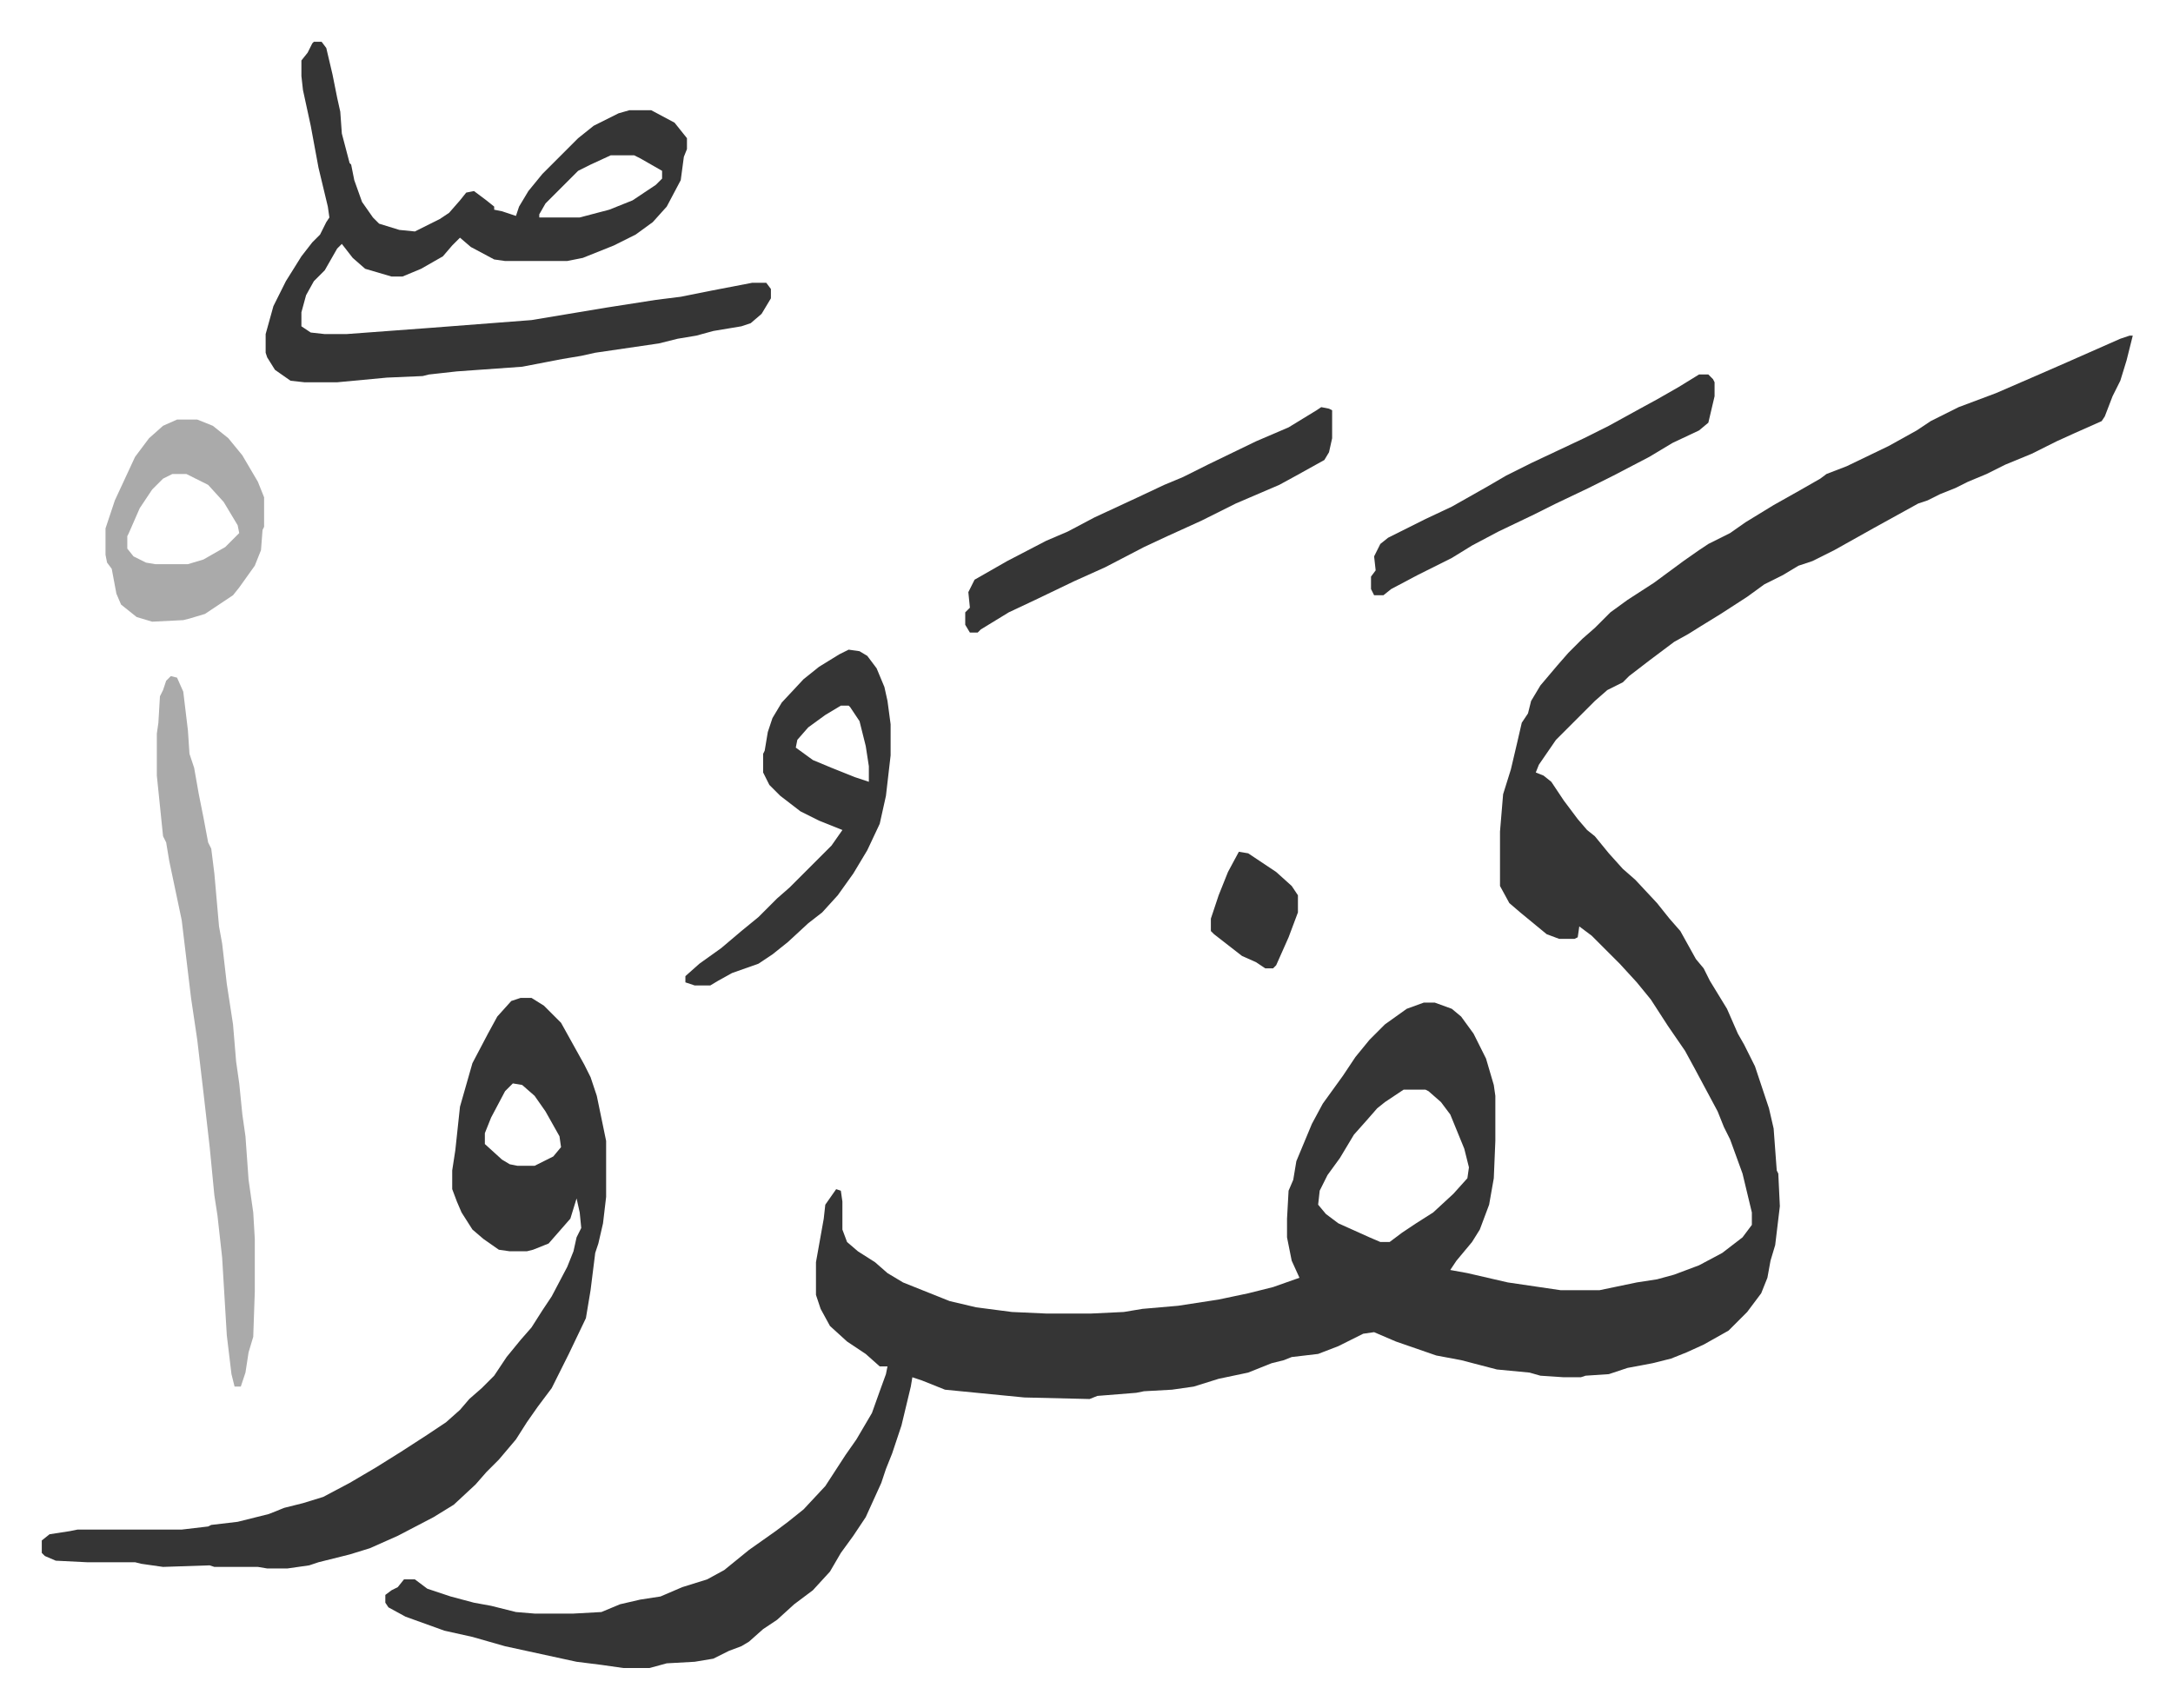
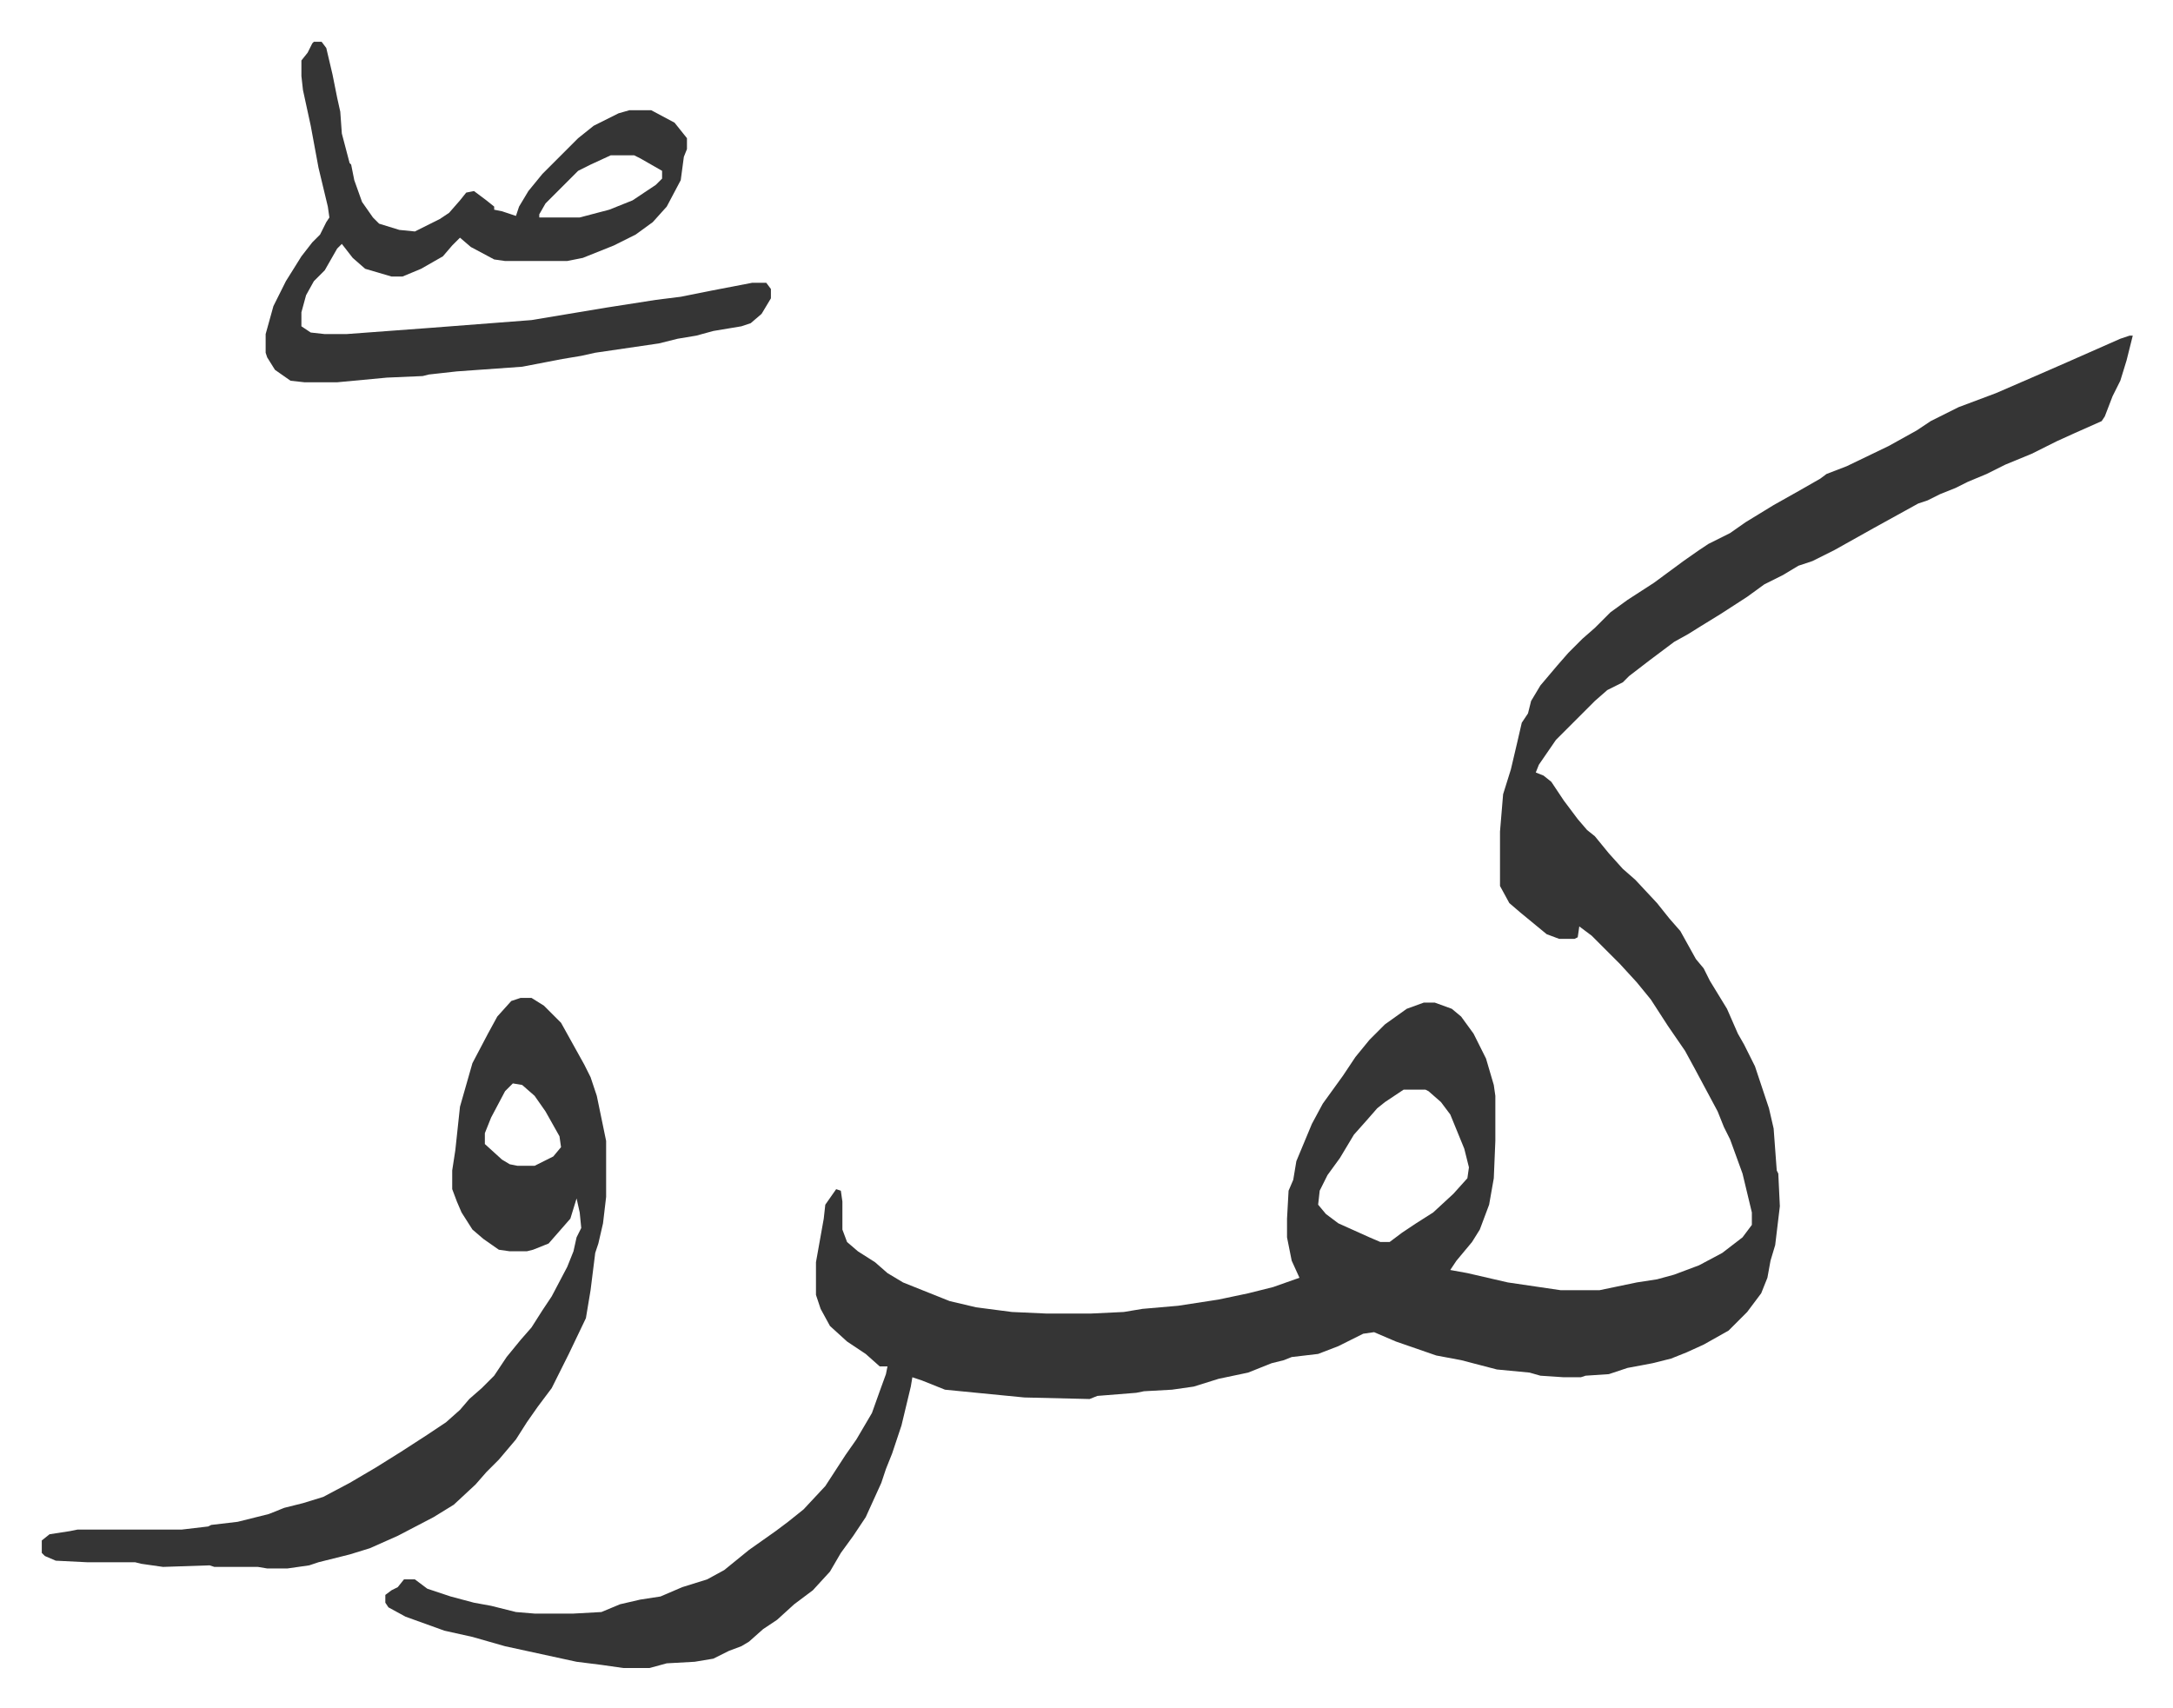
<svg xmlns="http://www.w3.org/2000/svg" role="img" viewBox="-26.88 72.12 1397.76 1098.76">
  <path fill="#353535" id="rule_normal" d="M1343 288h2l-4 16-4 13-5 10-5 13-2 3-18 8-11 5-16 8-17 7-12 6-12 5-8 4-10 4-8 4-6 2-29 16-25 14-14 7-9 3-10 6-12 6-11 8-17 11-13 8-8 5-9 5-16 12-13 10-4 4-10 5-8 7-5 5-20 20-11 16-2 5 5 2 5 4 8 12 9 12 6 7 5 4 9 11 9 10 8 7 14 15 8 10 7 8 10 18 5 6 4 8 11 18 7 16 4 7 7 14 9 27 3 13 2 27 1 2 1 21-3 25-3 10-2 11-4 10-9 12-12 12-16 9-11 5-10 4-12 3-16 3-12 4-15 1-3 1h-11l-15-1-7-2-21-2-23-6-16-3-26-9-14-6-7 1-16 8-13 5-17 2-5 2-8 2-15 6-19 4-16 5-14 2-18 1-5 1-25 2-5 2-42-1-51-5-15-6-6-2-1 6-6 25-6 18-4 10-3 9-10 22-8 12-8 11-7 12-11 12-12 9-11 10-9 6-9 8-5 3-8 3-10 5-12 2-18 1-11 3h-17l-14-2-16-2-23-5-23-5-21-6-18-4-25-9-11-6-2-3v-5l4-3 4-2 4-5h7l8 6 15 5 15 4 11 2 16 4 12 1h25l18-1 12-5 13-3 13-2 14-6 16-5 11-6 16-13 17-12 8-6 10-8 14-15 13-20 7-10 10-17 5-14 4-11 1-5h-5l-9-8-12-8-11-10-6-11-3-9v-21l5-28 1-9 7-10 3 1 1 7v18l3 8 7 6 11 7 8 7 10 6 25 10 5 2 17 4 23 3 22 1h29l21-1 12-2 23-2 26-4 19-4 16-4 17-6-5-11-3-15v-12l1-18 3-7 2-12 10-24 7-13 13-18 8-12 9-11 10-10 14-10 11-4h7l11 4 6 5 8 11 8 16 5 17 1 7v29l-1 24-3 17-6 16-5 8-10 12-4 6 11 2 26 6 34 5h25l24-5 13-2 11-3 16-6 15-8 13-10 6-8v-8l-6-25-8-22-4-8-4-10-15-28-6-11-11-16-11-17-9-11-11-12-18-18-8-6-1 7-2 1h-10l-8-3-17-14-7-6-6-11v-35l2-24 5-16 4-17 3-13 4-6 2-8 6-10 11-13 7-8 9-9 8-7 10-10 11-8 17-11 19-14 10-7 6-4 14-7 10-7 18-11 16-9 14-8 4-3 13-5 27-13 18-10 9-6 6-3 12-6 24-9 30-13 16-7 34-15zM876 773l-12 8-5 4-7 8-8 9-9 15-8 11-5 10-1 9 5 6 8 6 20 9 7 3h6l8-6 9-6 11-7 13-12 9-10 1-7-3-12-9-22-6-8-8-7-2-1zm-568-59h7l8 5 11 11 15 27 4 8 4 12 6 29v36l-2 17-3 13-2 6-3 24-3 18-11 23-11 22-9 12-7 10-7 11-11 13-8 8-7 8-14 13-13 8-23 12-18 8-13 4-20 5-6 2-14 2h-13l-6-1h-28l-3-1-30 1-14-2-4-1H29l-20-1-7-3-2-2v-8l5-4 13-2 5-1h67l17-2 2-1 17-2 20-5 10-4 12-3 13-4 17-9 17-10 16-10 17-11 12-8 9-8 6-7 8-7 8-8 8-12 9-11 7-8 7-11 6-9 10-19 4-10 2-9 3-6-1-10-2-9-4 13-7 8-7 8-10 4-4 1h-11l-7-1-10-7-7-6-7-11-3-7-3-8v-12l2-13 3-28 8-28 10-19 6-11 9-10zm-5 55l-5 5-9 17-4 10v7l11 10 5 3 5 1h11l12-6 5-6-1-7-9-16-7-10-8-7zM175 99h5l3 4 4 17 3 15 2 9 1 14 5 19 1 1 2 10 5 14 7 10 4 4 13 4 10 1 16-8 6-4 7-8 4-5 5-1 8 6 5 4v2l5 1 9 3 2-6 6-10 9-11 23-23 10-8 16-8 7-2h14l15 8 8 10v7l-2 5-2 15-9 17-9 10-11 8-14 7-20 8-10 2h-40l-7-1-15-8-7-6-5 5-6 7-14 8-12 5h-7l-17-5-8-7-7-9-3 3-8 14-7 7-5 9-3 11v9l6 4 9 1h14l54-4 65-5 48-8 32-5 16-2 20-4 26-5h9l3 4v6l-6 10-7 6-6 2-18 3-11 3-12 2-12 3-41 6-9 2-12 2-26 5-42 3-18 2-4 1-23 1-32 3h-21l-9-1-10-7-5-8-1-3v-12l5-18 8-16 10-16 7-9 5-5 4-8 2-3-1-7-6-25-5-27-5-23-1-9v-10l4-5 3-6zm191 73l-13 6-8 4-21 21-4 7v2h26l19-5 15-6 15-10 4-4v-5l-14-8-4-2z" />
-   <path fill="#aaa" id="rule_hamzat_wasl" d="M83 507l4 1 4 9 3 25 1 15 3 9 3 17 3 15 3 16 2 4 2 16 3 34 2 11 3 26 4 26 2 24 2 14 2 20 2 14 2 28 3 21 1 17v34l-1 29-3 10-2 13-3 9h-4l-2-8-3-25-3-50-3-27-2-13-3-31-4-35-4-34-4-27-6-50-8-38-2-12-2-4-4-39v-27l1-7 1-17 2-4 2-6z" />
-   <path fill="#353535" id="rule_normal" d="M519 490l7 1 5 3 6 8 5 12 2 9 2 15v20l-3 26-4 18-8 17-9 15-10 14-10 11-9 7-13 12-10 8-9 6-17 6-9 5-5 3h-10l-6-2v-4l9-8 14-10 13-11 11-9 12-12 8-7 27-27 7-10-15-6-12-6-13-10-7-7-4-8v-12l1-2 2-12 3-9 6-10 14-15 10-8 13-8zm-5 36l-10 6-11 8-7 8-1 5 11 8 12 5 15 6 9 3v-10l-2-13-4-16-6-9-1-1zm309-192l5 1 2 1v18l-2 9-3 5-18 10-11 6-28 12-22 11-22 10-15 7-25 13-20 9-25 12-17 8-18 11-2 2h-5l-3-5v-8l3-3-1-10 4-8 21-12 25-13 14-6 17-9 28-13 17-8 12-5 16-8 31-15 21-9 18-11z" />
-   <path fill="#aaa" id="rule_hamzat_wasl" d="M87 342h13l10 4 10 8 9 11 10 17 4 10v19l-1 2-1 13-4 10-10 14-4 5-18 12-10 3-4 1-20 1-10-3-10-8-3-7-3-16-3-4-1-5v-17l6-18 13-28 9-12 9-8zm-3 35l-6 3-7 7-8 12-7 16-1 2v8l4 5 8 4 6 1h21l10-3 14-8 9-9-1-5-9-15-10-11-14-7z" />
-   <path fill="#353535" id="rule_normal" d="M1066 313h6l3 3 1 2v9l-4 17-6 5-17 8-15 9-23 12-16 8-21 10-14 7-23 11-17 9-13 8-22 11-17 9-5 4h-6l-2-4v-8l3-4-1-9 4-8 5-4 24-12 17-8 23-13 12-7 16-8 34-16 16-8 20-11 11-6 14-8zM770 620l6 1 18 12 10 9 4 6v11l-6 16-8 18-2 2h-5l-6-4-9-4-9-7-9-7-2-2v-8l5-15 6-15z" />
</svg>